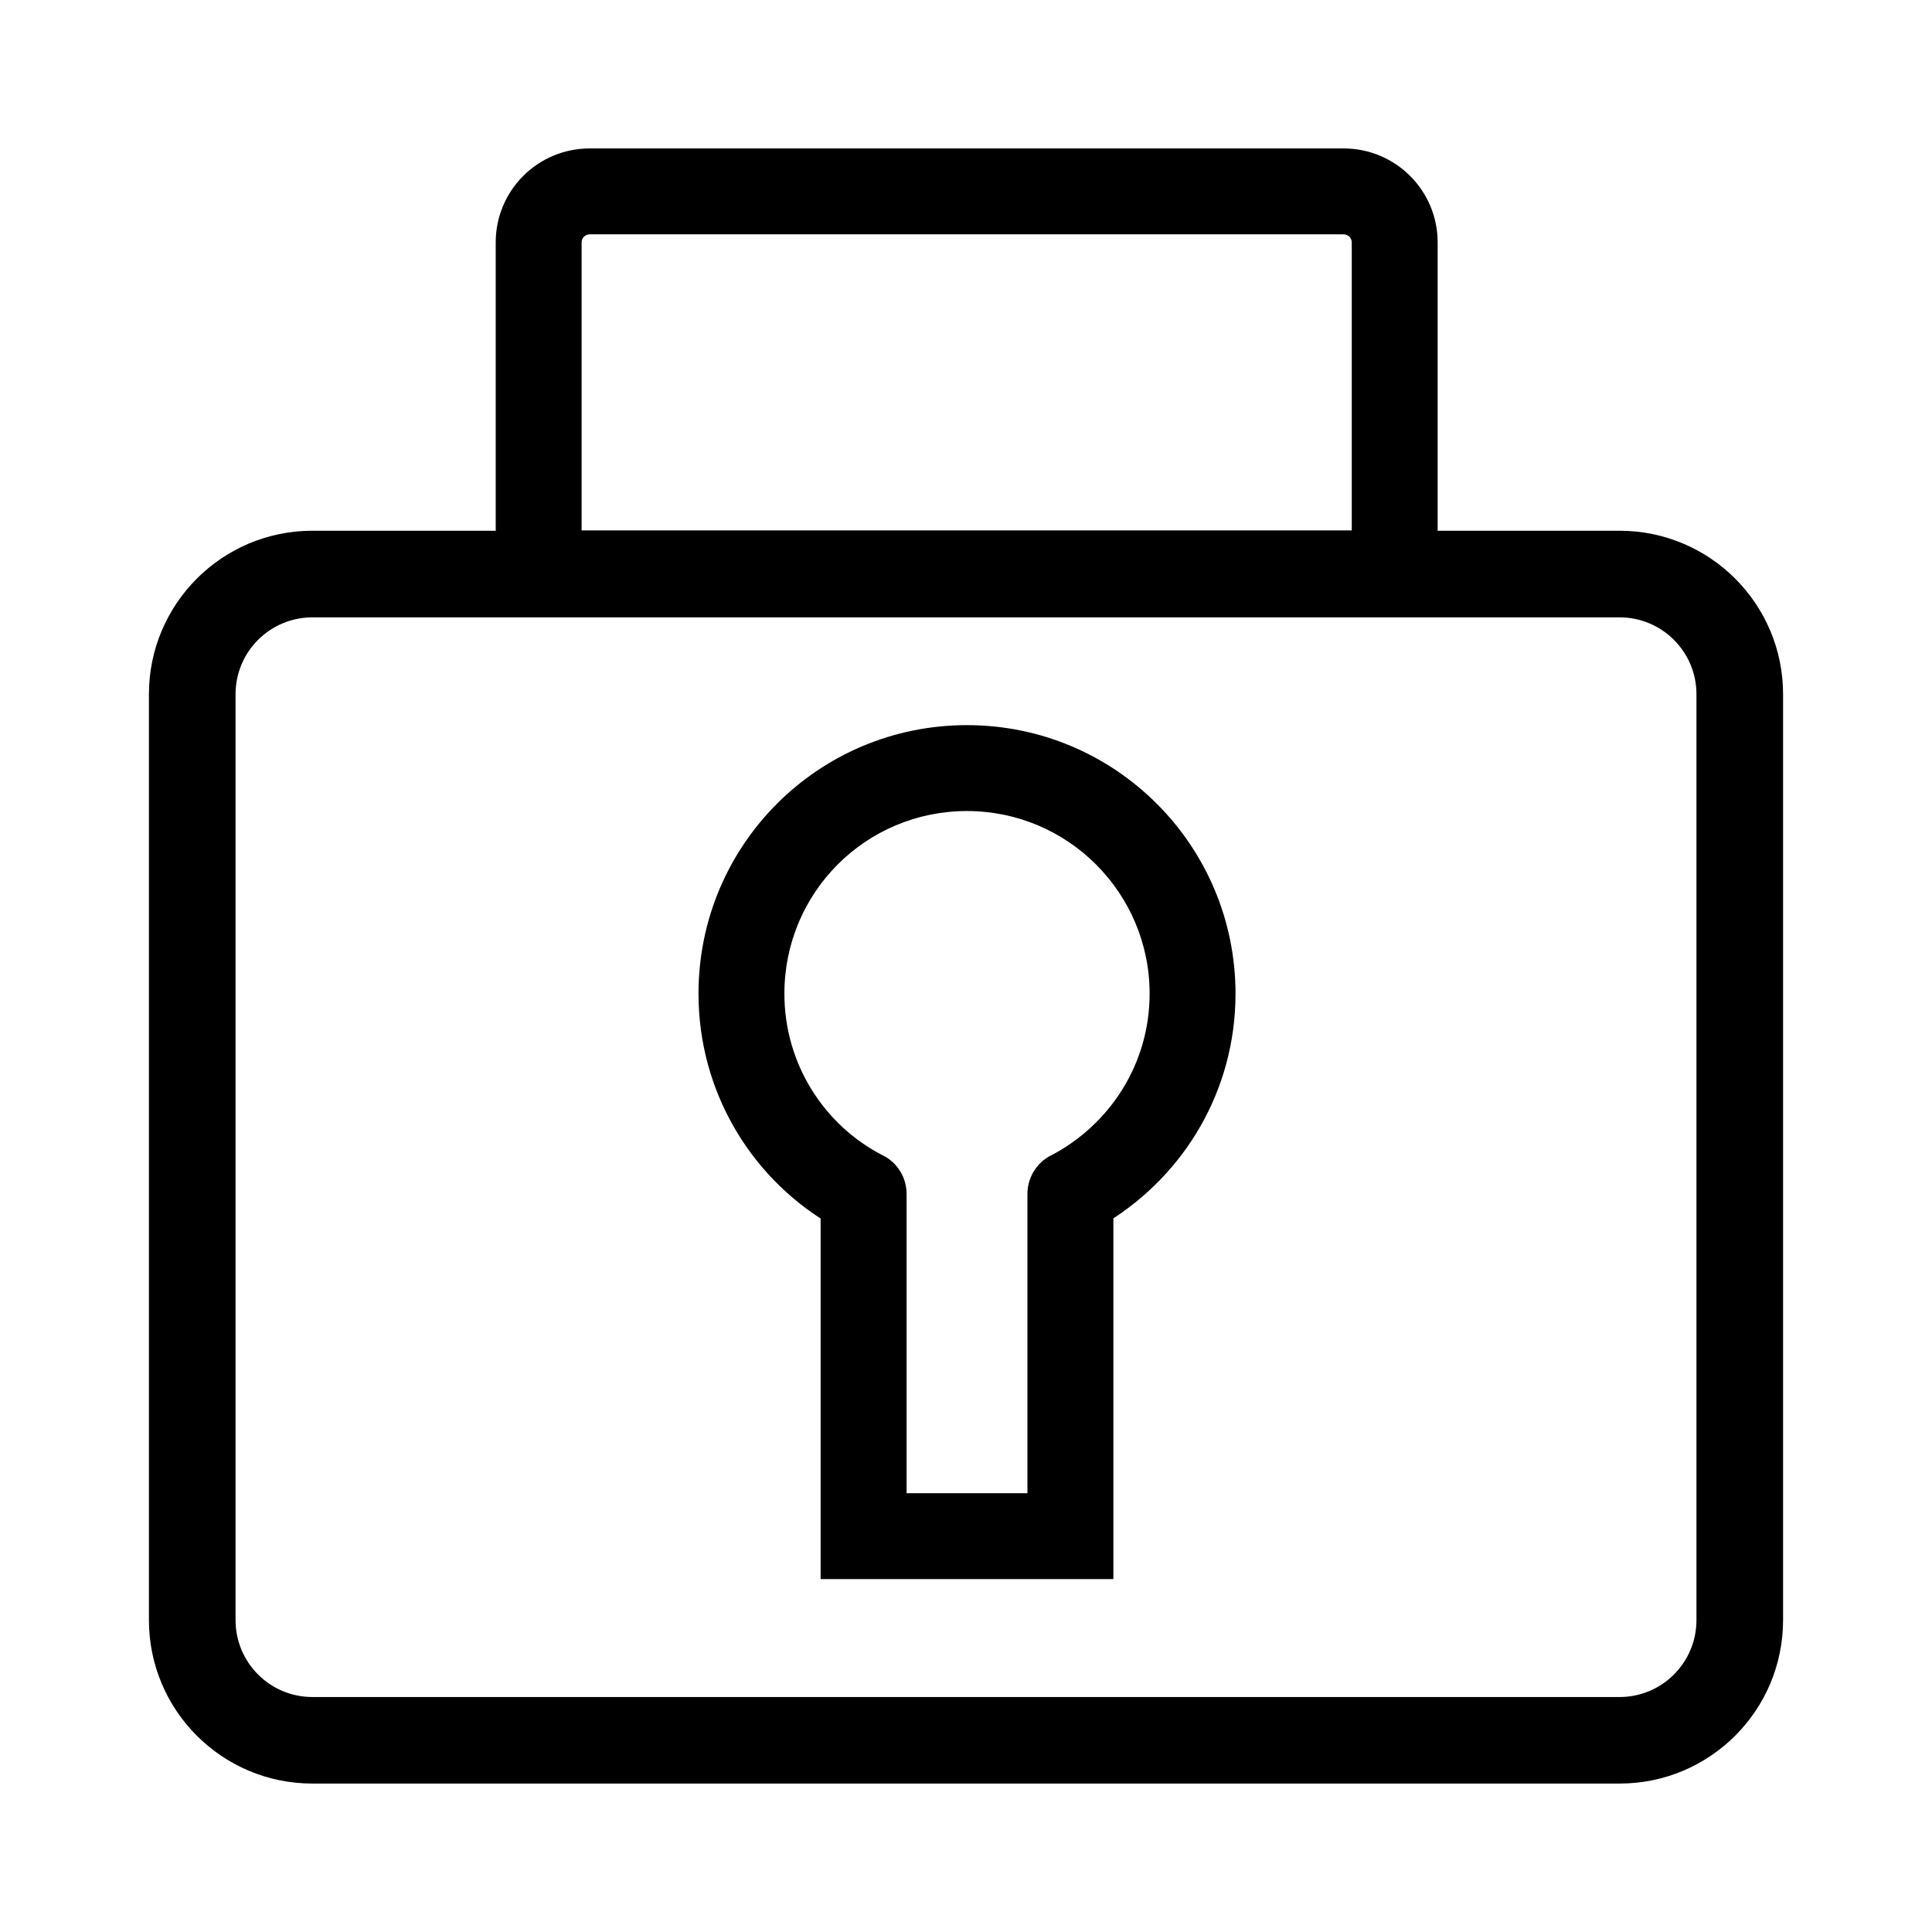
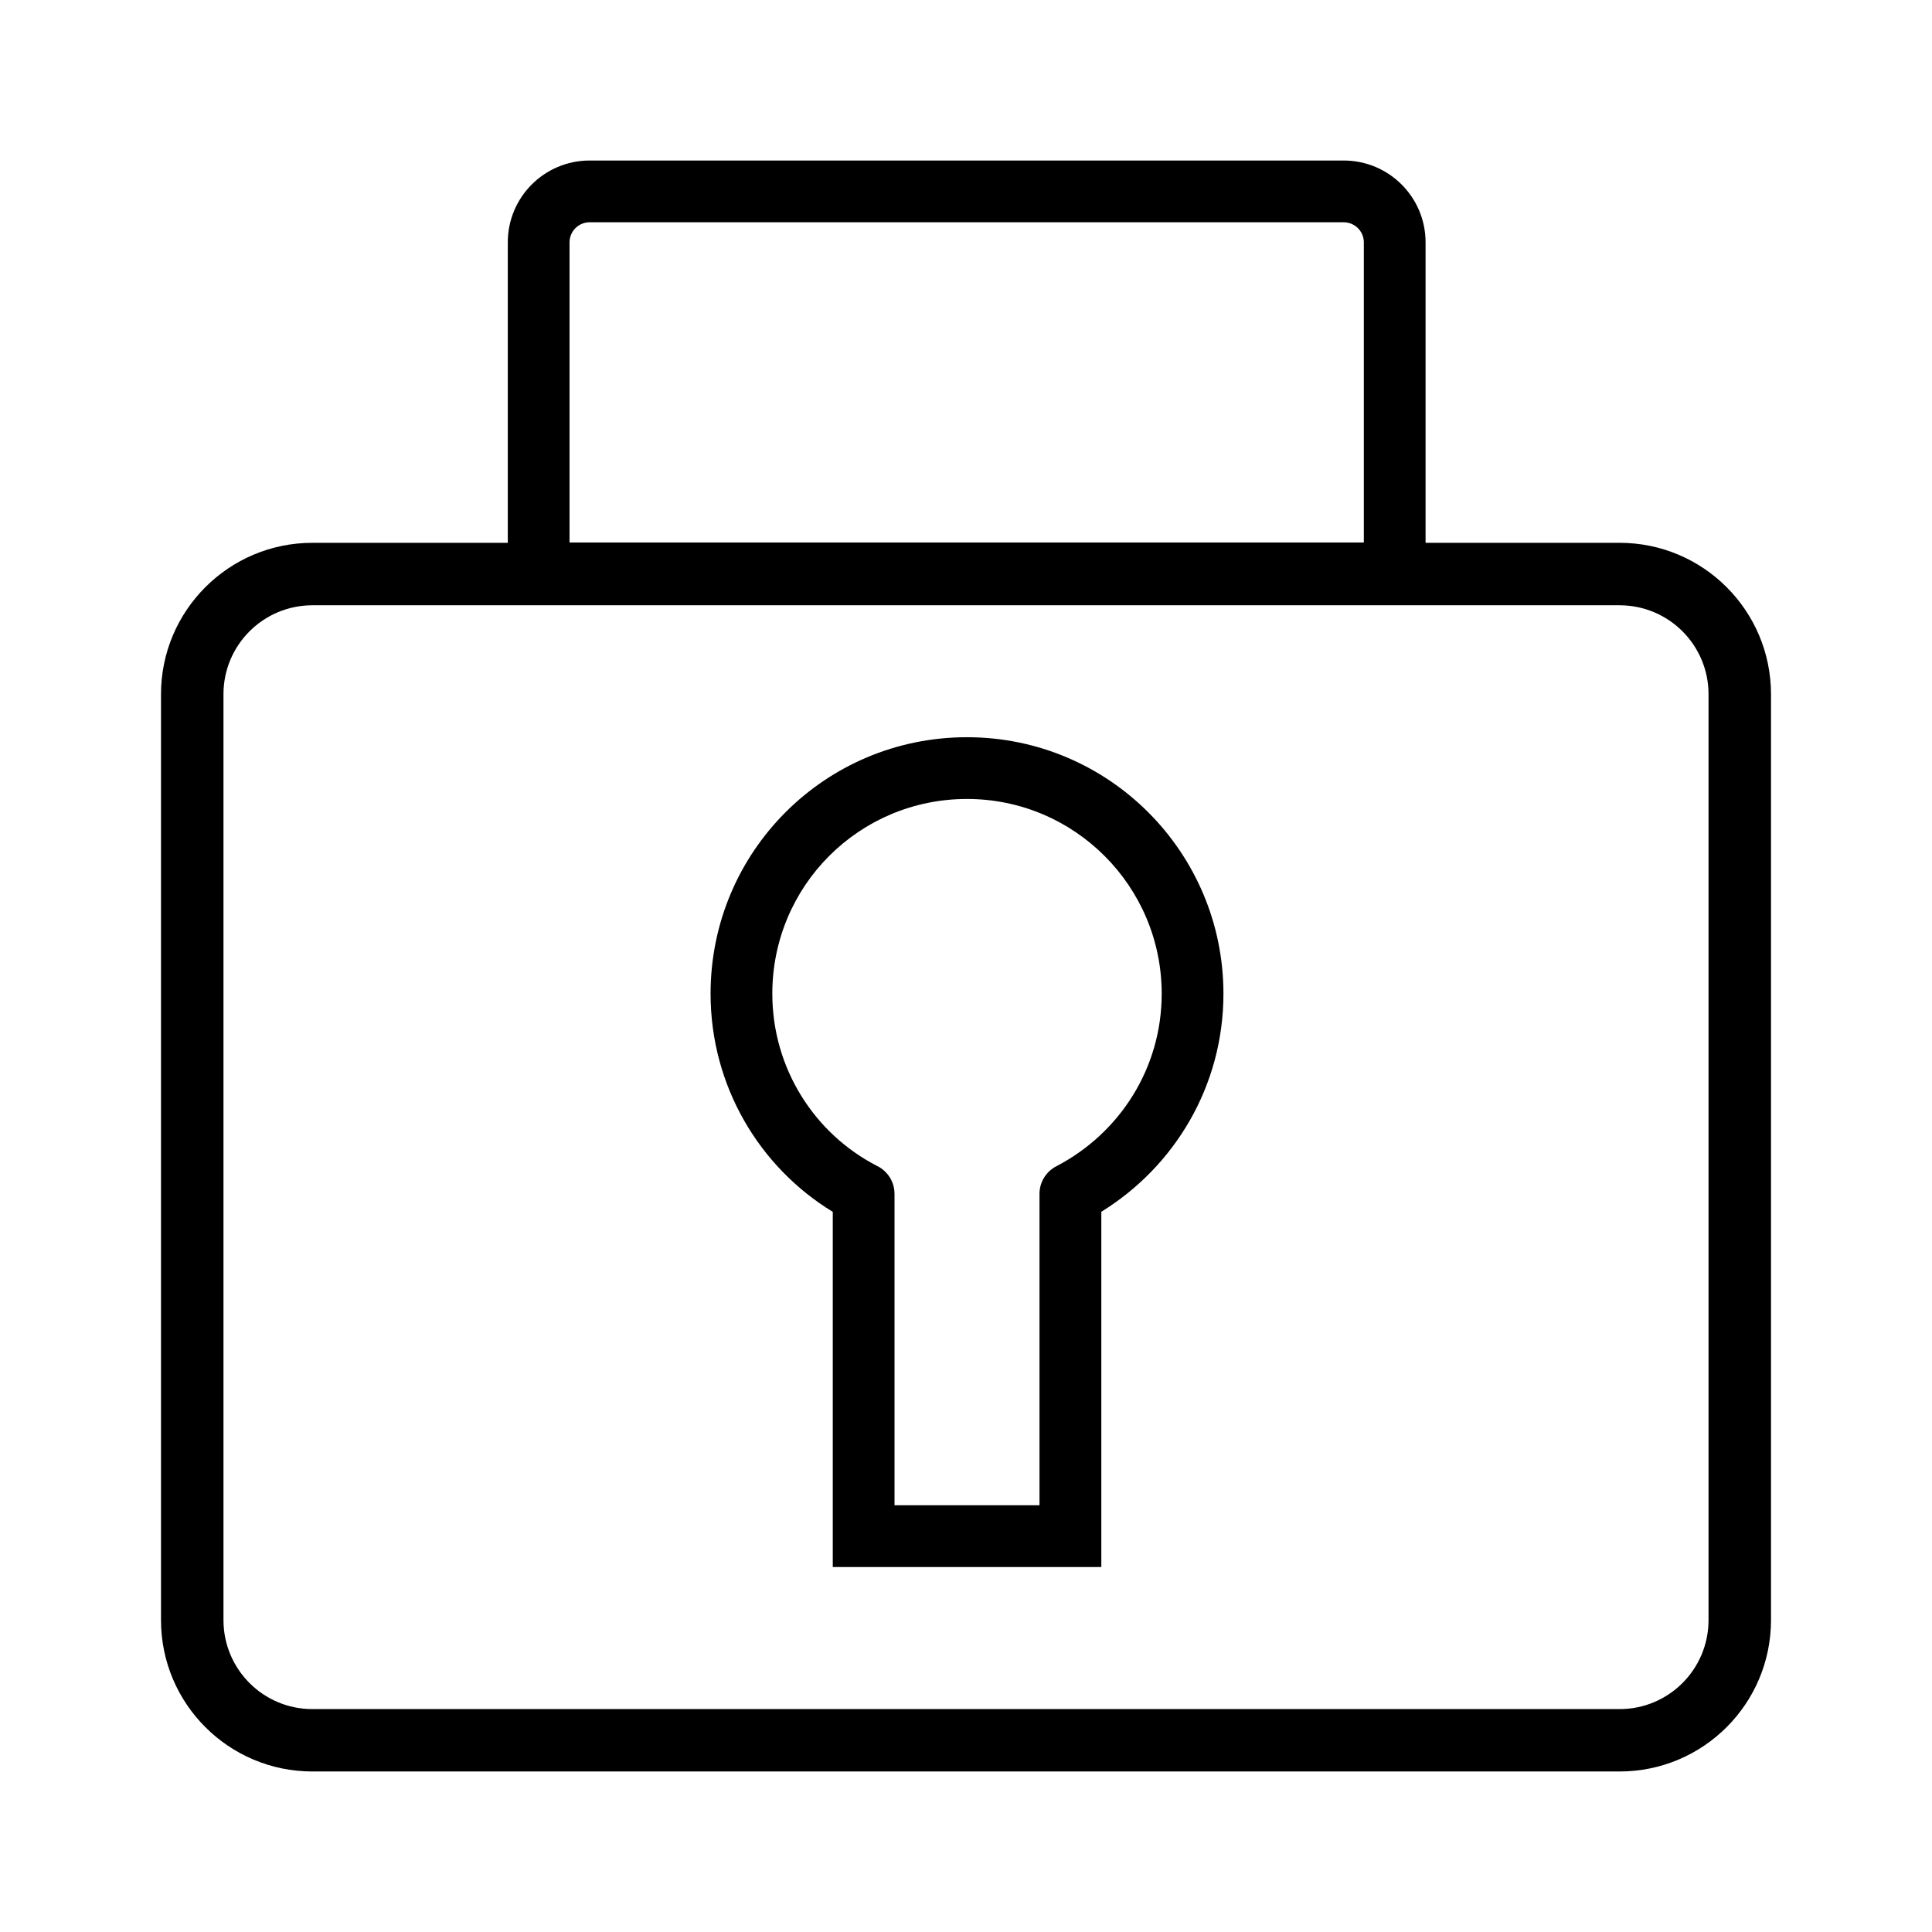
<svg xmlns="http://www.w3.org/2000/svg" width="24" height="24" viewBox="0 0 24 24" fill="none">
  <path fill-rule="evenodd" clip-rule="evenodd" d="M7.075 3.011C7.075 2.873 7.187 2.761 7.325 2.761H16.691C16.83 2.761 16.942 2.873 16.942 3.011V6.739H7.075V3.011ZM7.325 1.994C6.763 1.994 6.308 2.449 6.308 3.011V6.743H3.881C2.842 6.743 2 7.586 2 8.624V20.125C2 21.164 2.842 22.006 3.881 22.006H20.119C21.158 22.006 22 21.164 22 20.125V8.624C22 7.586 21.158 6.743 20.119 6.743H17.709V3.011C17.709 2.449 17.254 1.994 16.691 1.994H7.325ZM2.776 8.624C2.776 8.014 3.27 7.519 3.881 7.519H20.119C20.73 7.519 21.224 8.014 21.224 8.624V20.125C21.224 20.736 20.73 21.231 20.119 21.231H3.881C3.27 21.231 2.776 20.736 2.776 20.125V8.624ZM10.991 14.55C10.962 14.522 10.928 14.499 10.892 14.482C10.121 14.085 9.594 13.275 9.594 12.344C9.594 11.005 10.673 9.925 12.012 9.925C13.351 9.925 14.431 11.012 14.431 12.344C14.431 13.274 13.905 14.077 13.131 14.483C13.097 14.5 13.066 14.521 13.038 14.546C13.022 14.561 13.007 14.577 12.994 14.594C12.94 14.663 12.911 14.75 12.913 14.838V18.699H11.112V14.837C11.112 14.822 11.111 14.807 11.11 14.792C11.102 14.713 11.071 14.641 11.023 14.584C11.013 14.572 11.002 14.561 10.991 14.55ZM13.681 15.053C14.589 14.493 15.198 13.493 15.198 12.344C15.198 10.59 13.776 9.158 12.012 9.158C10.249 9.158 8.827 10.581 8.827 12.344C8.827 13.491 9.434 14.499 10.345 15.054V19.466H13.681V15.053Z" fill="black" />
-   <path d="M16.942 6.739V6.889H17.092V6.739H16.942ZM7.075 6.739H6.925V6.889H7.075V6.739ZM6.308 6.743V6.893H6.458V6.743H6.308ZM17.709 6.743H17.559V6.893H17.709V6.743ZM10.991 14.55L10.888 14.659L10.888 14.659L10.991 14.55ZM10.892 14.482L10.823 14.616L10.828 14.618L10.892 14.482ZM13.131 14.483L13.196 14.619L13.2 14.616L13.131 14.483ZM13.038 14.546L13.139 14.657L13.139 14.657L13.038 14.546ZM12.994 14.594L12.876 14.502L12.876 14.502L12.994 14.594ZM12.913 14.838H13.063L13.063 14.835L12.913 14.838ZM12.913 18.699V18.849H13.063V18.699H12.913ZM11.112 18.699H10.962V18.849H11.112V18.699ZM11.112 14.837L10.962 14.834V14.837H11.112ZM11.11 14.792L10.961 14.806L10.961 14.806L11.11 14.792ZM11.023 14.584L10.908 14.68L10.908 14.68L11.023 14.584ZM13.681 15.053L13.602 14.925L13.531 14.969V15.053H13.681ZM10.345 15.054H10.495V14.97L10.423 14.926L10.345 15.054ZM10.345 19.466H10.194V19.616H10.345V19.466ZM13.681 19.466V19.616H13.831V19.466H13.681ZM7.325 2.611C7.104 2.611 6.925 2.79 6.925 3.011H7.225C7.225 2.956 7.27 2.911 7.325 2.911V2.611ZM16.691 2.611H7.325V2.911H16.691V2.611ZM17.092 3.011C17.092 2.79 16.913 2.611 16.691 2.611V2.911C16.747 2.911 16.792 2.956 16.792 3.011H17.092ZM17.092 6.739V3.011H16.792V6.739H17.092ZM7.075 6.889H16.942V6.589H7.075V6.889ZM6.925 3.011V6.739H7.225V3.011H6.925ZM6.458 3.011C6.458 2.532 6.846 2.144 7.325 2.144V1.844C6.68 1.844 6.158 2.366 6.158 3.011H6.458ZM6.458 6.743V3.011H6.158V6.743H6.458ZM3.881 6.893H6.308V6.593H3.881V6.893ZM2.15 8.624C2.15 7.668 2.925 6.893 3.881 6.893V6.593C2.759 6.593 1.85 7.503 1.85 8.624H2.15ZM2.15 20.125V8.624H1.85V20.125H2.15ZM3.881 21.856C2.925 21.856 2.15 21.081 2.15 20.125H1.85C1.85 21.247 2.759 22.156 3.881 22.156V21.856ZM20.119 21.856H3.881V22.156H20.119V21.856ZM21.85 20.125C21.85 21.081 21.075 21.856 20.119 21.856V22.156C21.241 22.156 22.15 21.247 22.15 20.125H21.85ZM21.85 8.624V20.125H22.15V8.624H21.85ZM20.119 6.893C21.075 6.893 21.85 7.668 21.85 8.624H22.15C22.15 7.503 21.241 6.593 20.119 6.593V6.893ZM17.709 6.893H20.119V6.593H17.709V6.893ZM17.559 3.011V6.743H17.859V3.011H17.559ZM16.691 2.144C17.171 2.144 17.559 2.532 17.559 3.011H17.859C17.859 2.366 17.336 1.844 16.691 1.844V2.144ZM7.325 2.144H16.691V1.844H7.325V2.144ZM3.881 7.369C3.188 7.369 2.626 7.931 2.626 8.624H2.926C2.926 8.097 3.353 7.669 3.881 7.669V7.369ZM20.119 7.369H3.881V7.669H20.119V7.369ZM21.374 8.624C21.374 7.931 20.812 7.369 20.119 7.369V7.669C20.647 7.669 21.074 8.097 21.074 8.624H21.374ZM21.374 20.125V8.624H21.074V20.125H21.374ZM20.119 21.381C20.812 21.381 21.374 20.819 21.374 20.125H21.074C21.074 20.653 20.647 21.081 20.119 21.081V21.381ZM3.881 21.381H20.119V21.081H3.881V21.381ZM2.626 20.125C2.626 20.819 3.188 21.381 3.881 21.381V21.081C3.353 21.081 2.926 20.653 2.926 20.125H2.626ZM2.626 8.624V20.125H2.926V8.624H2.626ZM11.094 14.441C11.053 14.402 11.007 14.371 10.956 14.347L10.828 14.618C10.85 14.628 10.87 14.642 10.888 14.659L11.094 14.441ZM9.444 12.344C9.444 13.333 10.004 14.193 10.823 14.616L10.96 14.349C10.239 13.977 9.744 13.218 9.744 12.344H9.444ZM12.012 9.775C10.59 9.775 9.444 10.922 9.444 12.344H9.744C9.744 11.087 10.756 10.075 12.012 10.075V9.775ZM14.581 12.344C14.581 10.93 13.434 9.775 12.012 9.775V10.075C13.268 10.075 14.281 11.095 14.281 12.344H14.581ZM13.2 14.616C14.021 14.185 14.581 13.332 14.581 12.344H14.281C14.281 13.215 13.788 13.969 13.061 14.351L13.2 14.616ZM13.066 14.348C13.018 14.371 12.975 14.4 12.937 14.435L13.139 14.657C13.156 14.641 13.175 14.629 13.196 14.619L13.066 14.348ZM13.113 14.686C13.12 14.675 13.129 14.666 13.139 14.657L12.937 14.435C12.914 14.456 12.894 14.478 12.876 14.502L13.113 14.686ZM13.063 14.835C13.062 14.781 13.079 14.728 13.113 14.686L12.876 14.502C12.8 14.599 12.761 14.719 12.763 14.841L13.063 14.835ZM12.763 14.838V18.699H13.063V14.838H12.763ZM12.913 18.549H11.112V18.849H12.913V18.549ZM11.262 18.699V14.837H10.962V18.699H11.262ZM10.961 14.806C10.962 14.816 10.962 14.825 10.962 14.834L11.262 14.84C11.262 14.819 11.261 14.798 11.259 14.777L10.961 14.806ZM11.259 14.777C11.248 14.667 11.205 14.568 11.138 14.488L10.908 14.68C10.937 14.715 10.956 14.758 10.961 14.806L11.259 14.777ZM10.888 14.659C10.895 14.666 10.902 14.672 10.908 14.68L11.138 14.488C11.124 14.471 11.11 14.456 11.094 14.441L10.888 14.659ZM15.049 12.344C15.049 13.439 14.468 14.391 13.602 14.925L13.759 15.18C14.71 14.595 15.348 13.548 15.348 12.344H15.049ZM12.012 9.308C13.693 9.308 15.049 10.672 15.049 12.344H15.348C15.348 10.507 13.86 9.008 12.012 9.008V9.308ZM8.977 12.344C8.977 10.664 10.332 9.308 12.012 9.308V9.008C10.166 9.008 8.677 10.498 8.677 12.344H8.977ZM10.423 14.926C9.555 14.397 8.977 13.437 8.977 12.344H8.677C8.677 13.545 9.313 14.601 10.266 15.182L10.423 14.926ZM10.194 15.054V19.466H10.495V15.054H10.194ZM10.345 19.616H13.681V19.317H10.345V19.616ZM13.831 19.466V15.053H13.531V19.466H13.831Z" fill="black" />
</svg>